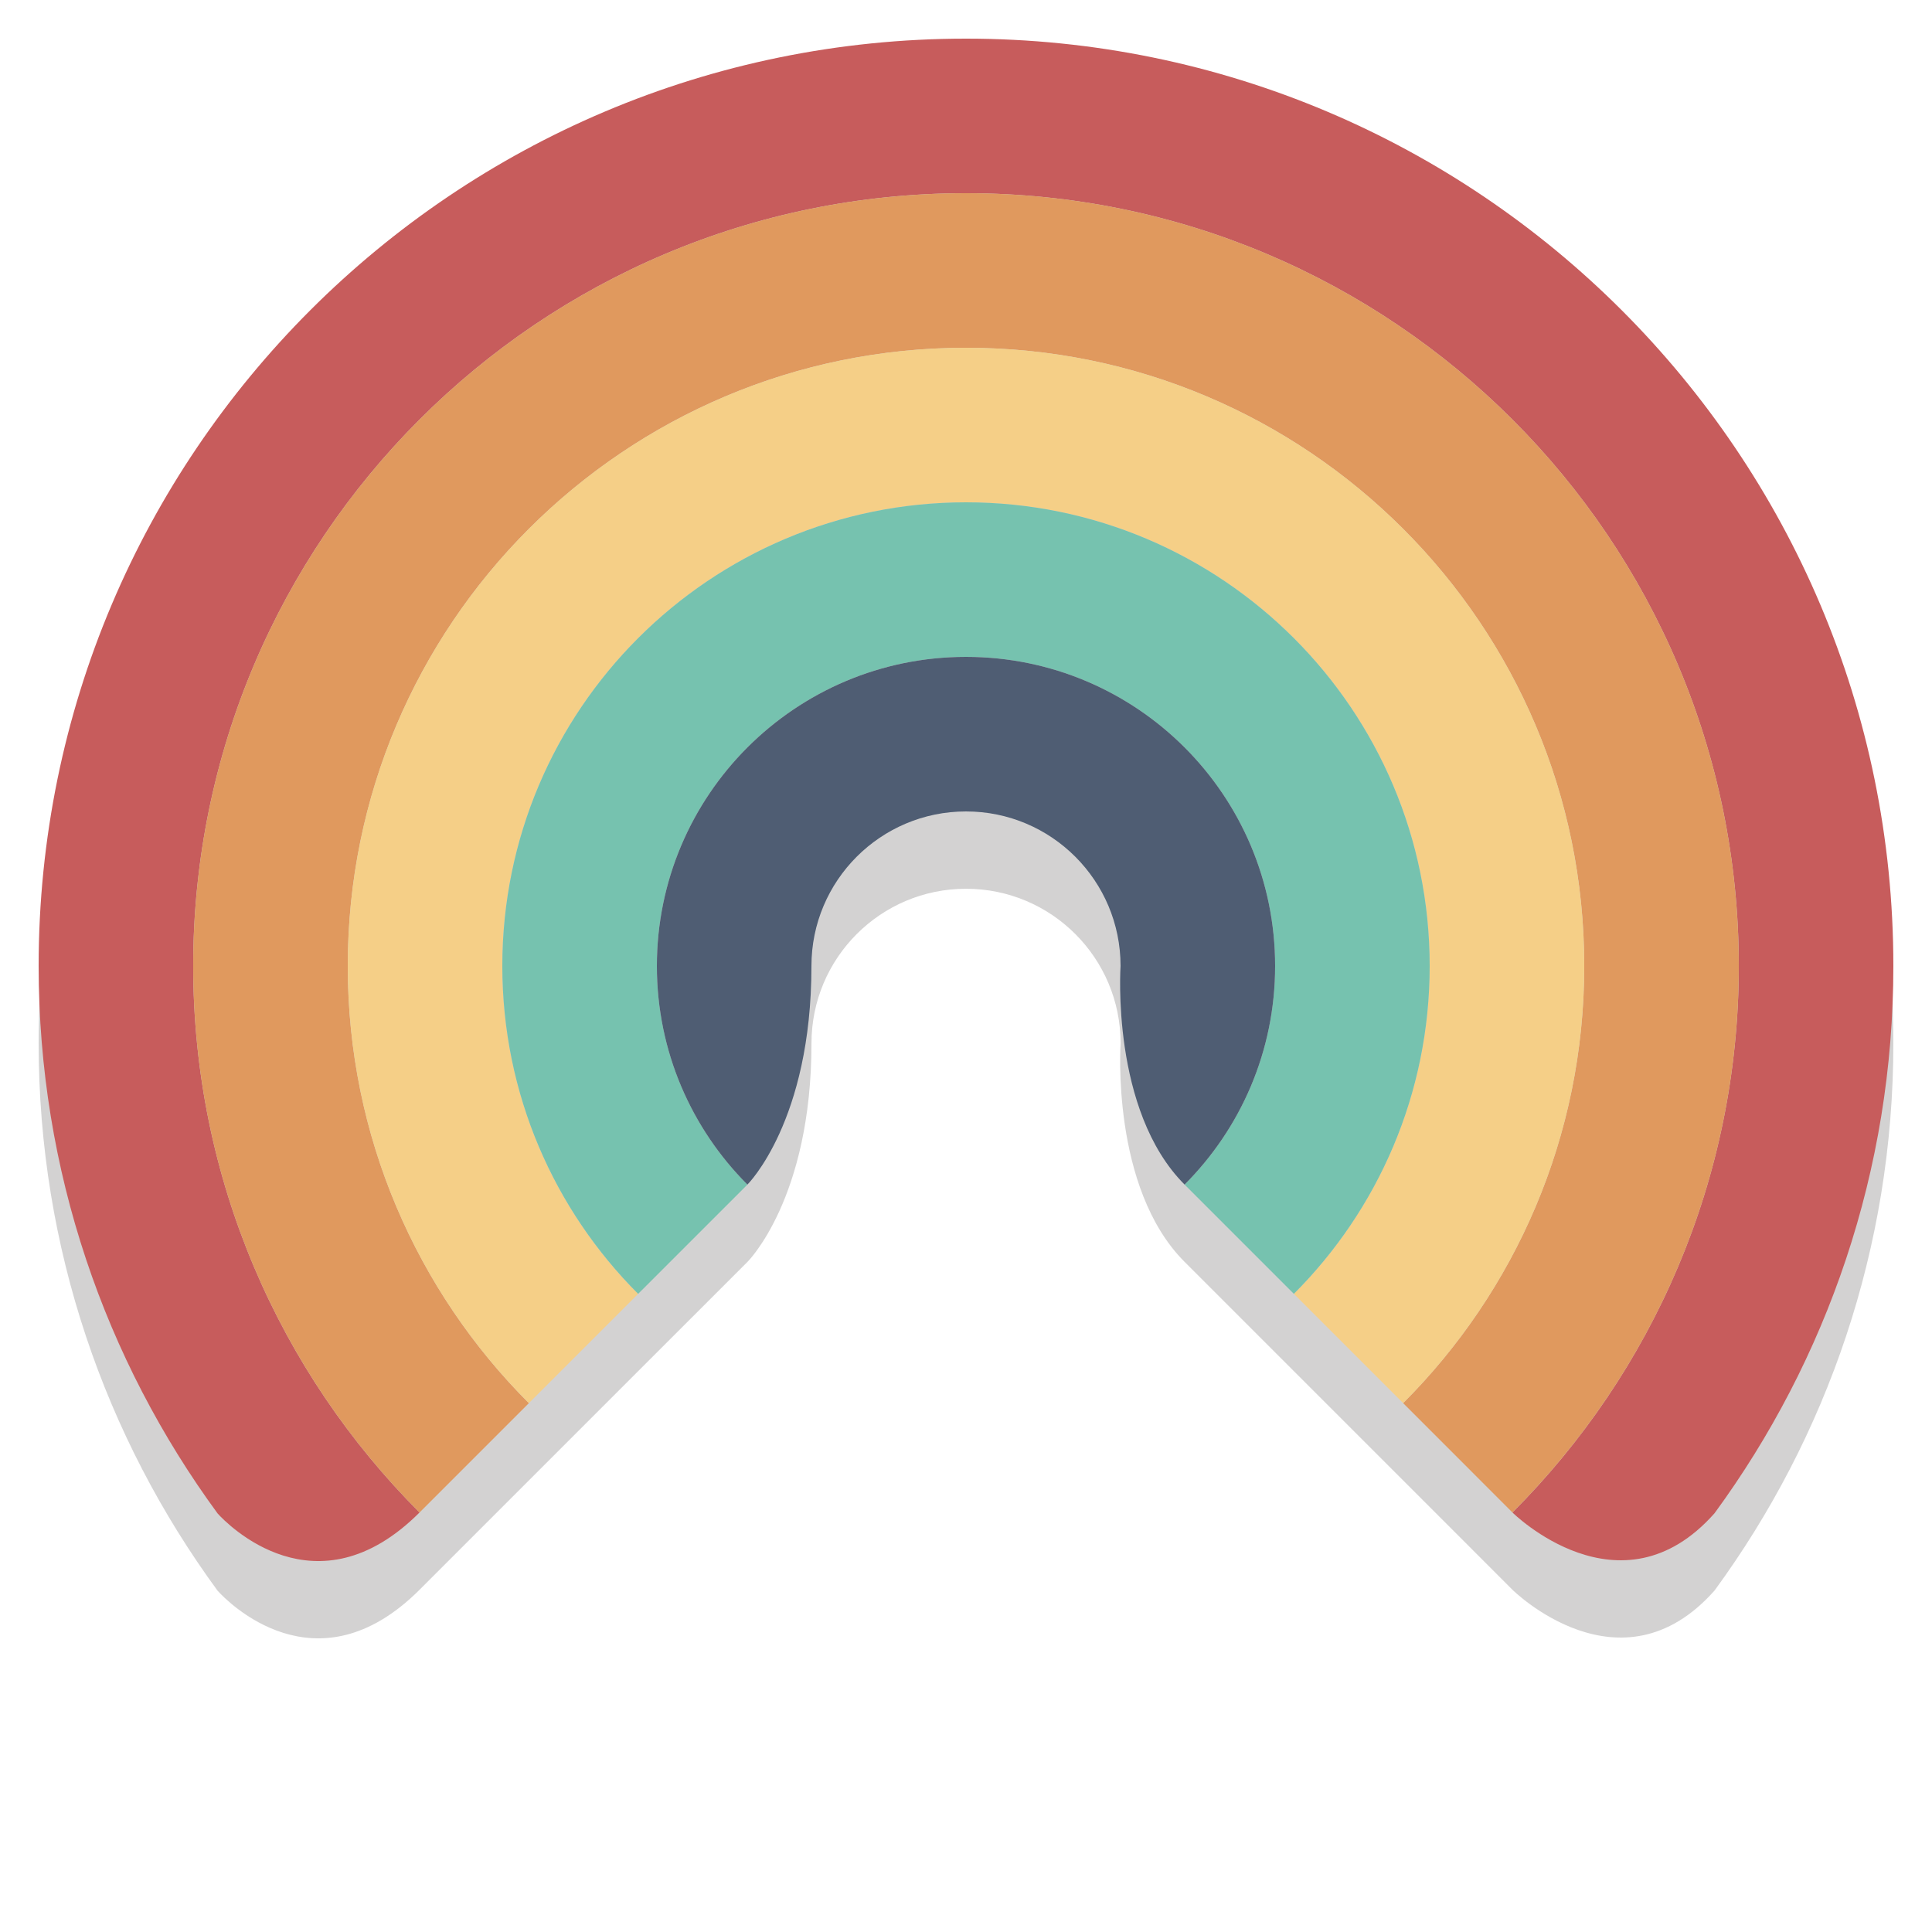
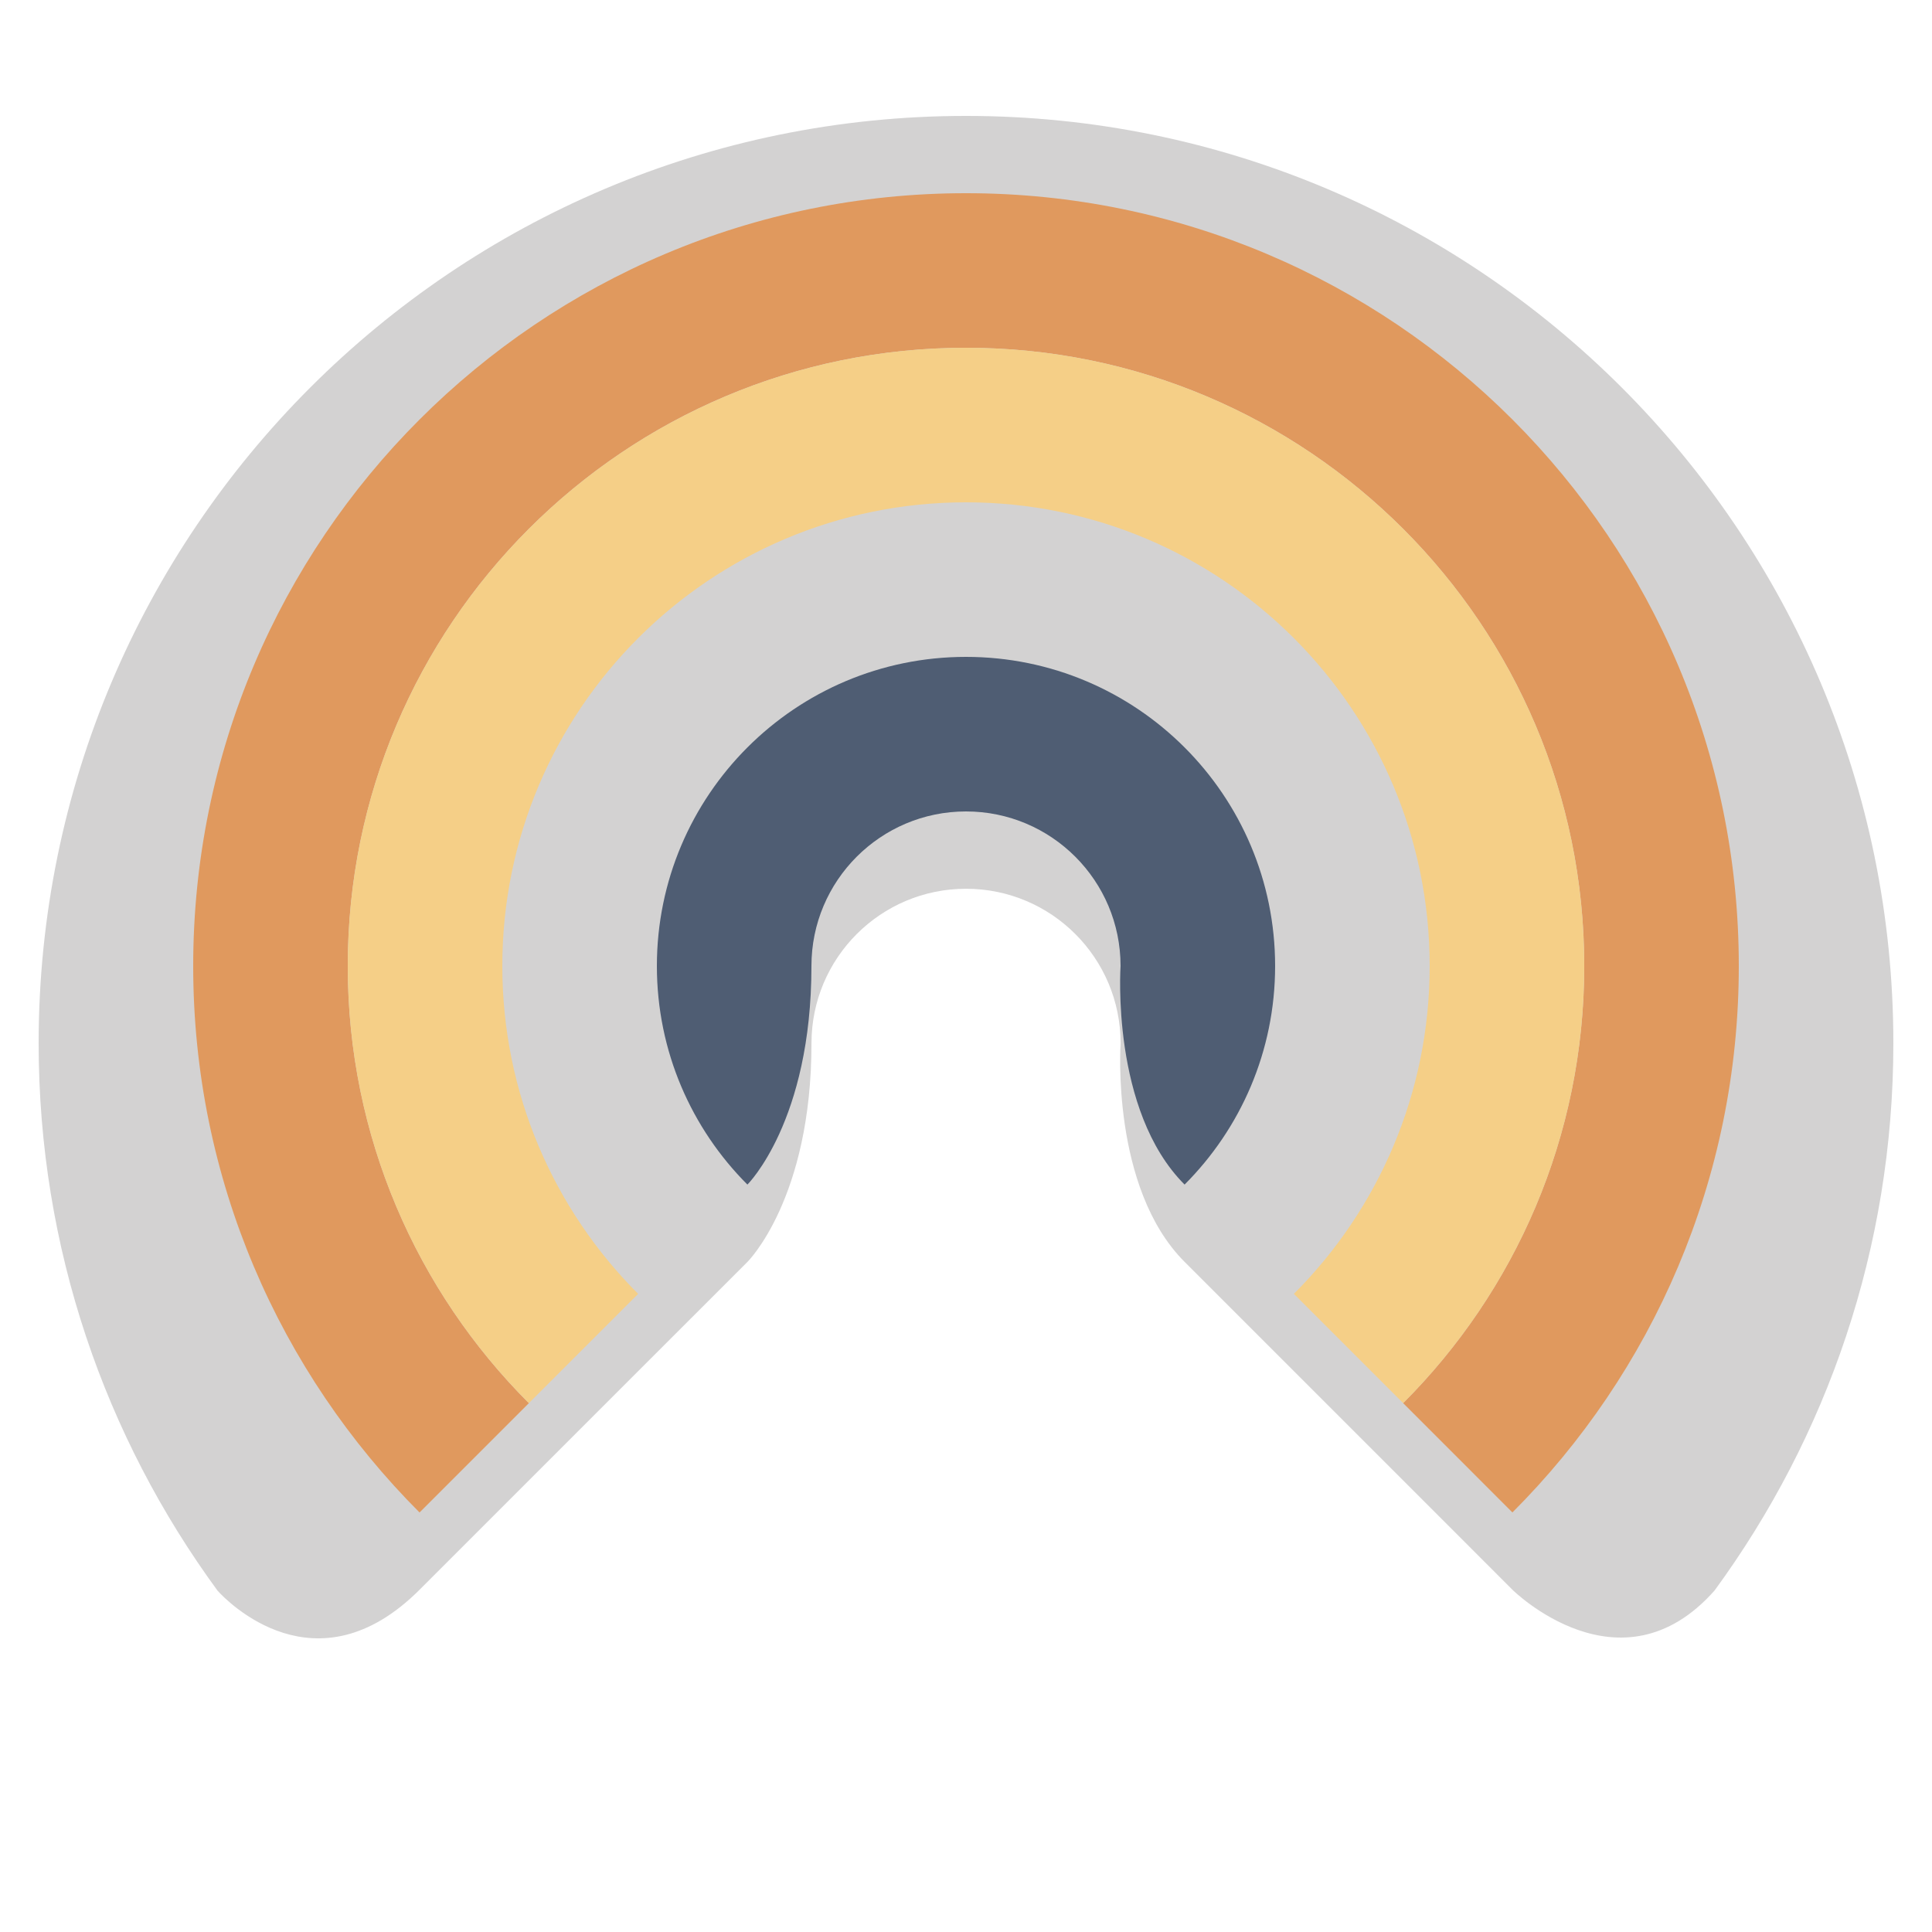
<svg xmlns="http://www.w3.org/2000/svg" version="1.1" id="Layer_1" x="0px" y="0px" width="50px" height="50px" viewBox="0 0 50 50" style="enable-background:new 0 0 50 50;" xml:space="preserve">
  <g style="opacity:0.2;">
    <path style="fill:#231F20;" d="M25,3C11.745,3,1,13.745,1,27c0,5.301,1.722,10.197,4.632,14.169   c0.243,0.268,2.551,2.647,5.226-0.026l2.829-2.829l2.828-2.828l2.829-2.828c0,0,1.657-1.637,1.657-5.657c0-2.209,1.791-4,4-4   s4,1.791,4,4c0,0-0.259,3.741,1.657,5.657l2.134,2.134c0.225,0.225,0.458,0.457,0.694,0.694c0.696,0.695,1.431,1.431,2.133,2.133   l0.695,0.695l1.772,1.772c0.323,0.322,0.587,0.587,0.77,0.771l0.286,0.286c0,0,2.794,2.77,5.23,0.02C47.28,37.192,49,32.298,49,27   C49,13.745,38.255,3,25,3z" />
  </g>
  <g>
    <g>
-       <path style="fill:#C75C5C;" d="M10.858,39.143C7.239,35.522,5,30.522,5,25C5,13.954,13.954,5,25,5s20,8.954,20,20    c0,5.522-2.239,10.522-5.858,14.143c0,0,2.794,2.77,5.23,0.02C47.28,35.192,49,30.298,49,25C49,11.745,38.255,1,25,1    S1,11.745,1,25c0,5.301,1.722,10.197,4.632,14.169C5.875,39.437,8.183,41.816,10.858,39.143z" />
-     </g>
+       </g>
    <g>
      <path style="fill:#E0995E;" d="M25,5C13.954,5,5,13.954,5,25c0,5.522,2.239,10.522,5.858,14.143l2.829-2.829    C10.791,33.418,9,29.418,9,25c0-8.837,7.164-16,16-16s16,7.163,16,16c0,4.418-1.791,8.418-4.687,11.313l1.772,1.772    c0.323,0.322,0.587,0.587,0.77,0.771l0.286,0.286C42.761,35.522,45,30.522,45,25C45,13.954,36.046,5,25,5z" />
    </g>
    <g>
      <path style="fill:#F5CF87;" d="M25,9C16.164,9,9,16.163,9,25c0,4.418,1.791,8.418,4.687,11.313l2.828-2.828    C14.343,31.313,13,28.313,13,25c0-6.627,5.373-12,12-12s12,5.373,12,12c0,3.313-1.343,6.313-3.515,8.485    c0.696,0.695,1.431,1.431,2.133,2.133l0.695,0.695C39.209,33.418,41,29.418,41,25C41,16.163,33.836,9,25,9z" />
    </g>
    <g>
-       <path style="fill:#76C2AF;" d="M25,13c-6.627,0-12,5.373-12,12c0,3.313,1.343,6.313,3.515,8.485l2.829-2.828    C17.896,29.209,17,27.209,17,25c0-4.418,3.582-8,8-8s8,3.582,8,8c0,2.209-0.896,4.209-2.343,5.657l2.134,2.134    c0.225,0.225,0.458,0.457,0.694,0.694C35.657,31.313,37,28.313,37,25C37,18.373,31.627,13,25,13z" />
-     </g>
+       </g>
    <g>
      <path style="fill:#4F5D73;" d="M25,17c-4.418,0-8,3.582-8,8c0,2.209,0.896,4.209,2.343,5.657c0,0,1.657-1.637,1.657-5.657    c0-2.209,1.791-4,4-4s4,1.791,4,4c0,0-0.259,3.741,1.657,5.657C32.104,29.209,33,27.209,33,25C33,20.582,29.418,17,25,17z" />
    </g>
  </g>
</svg>